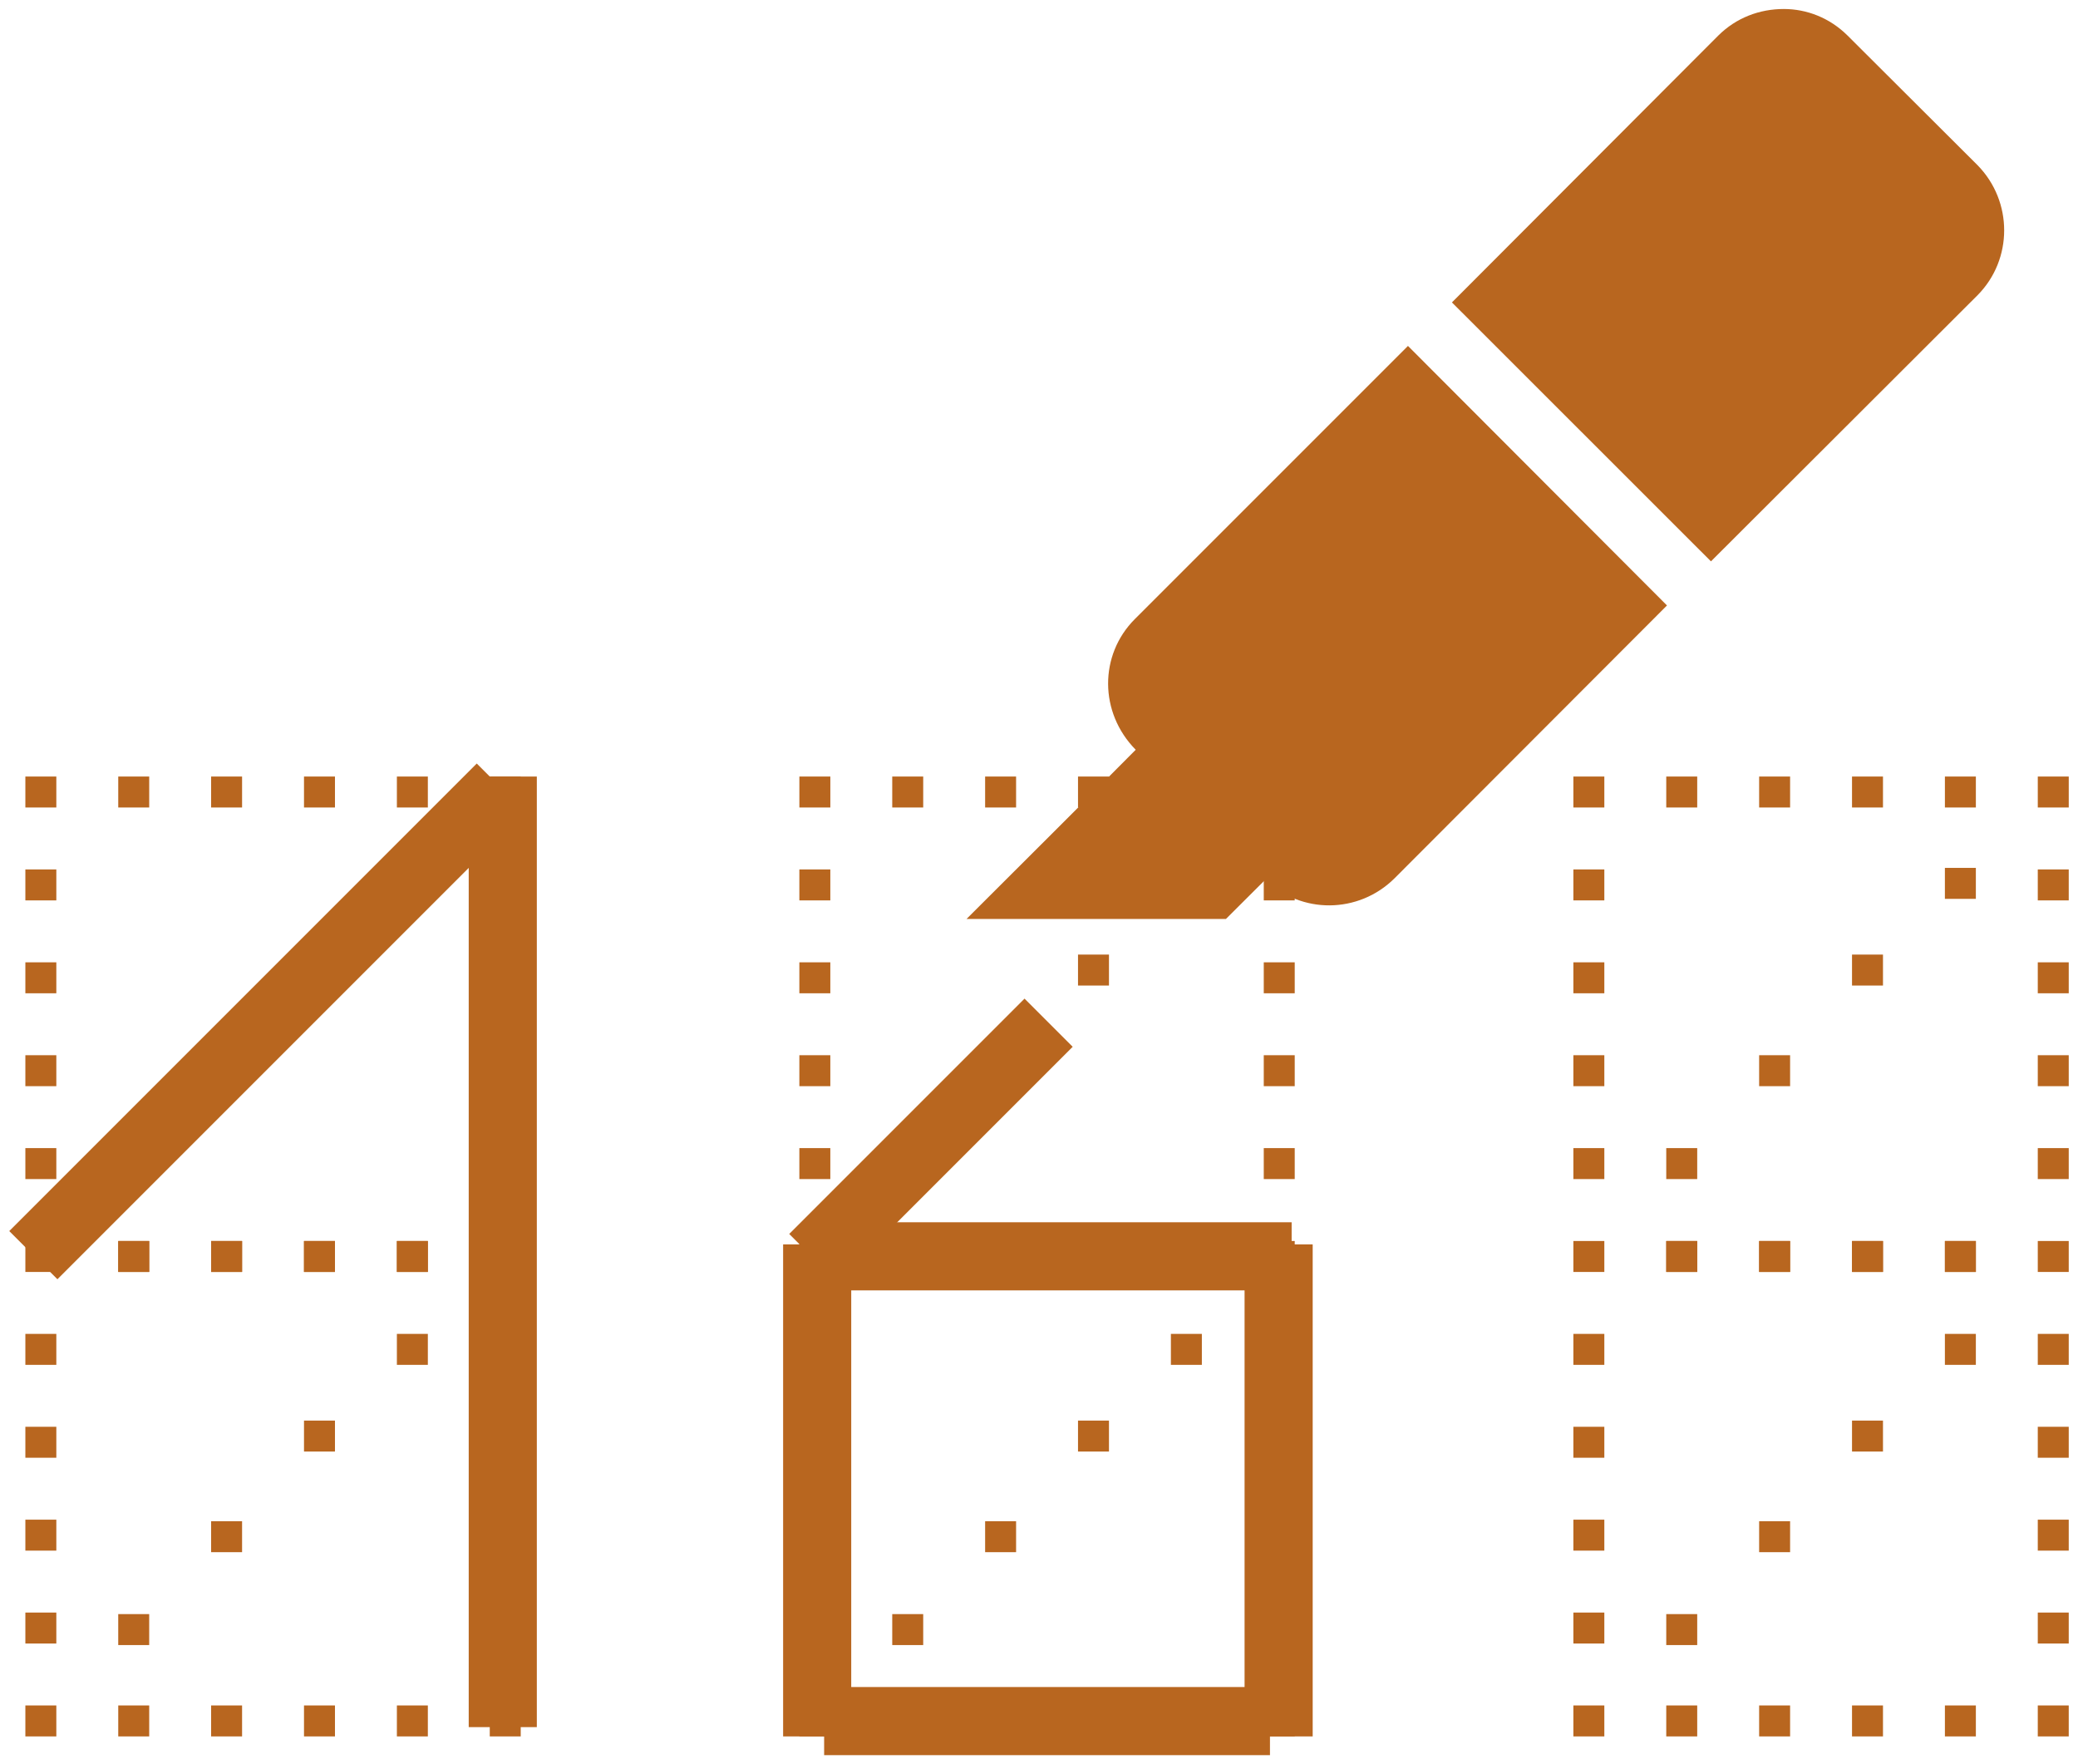
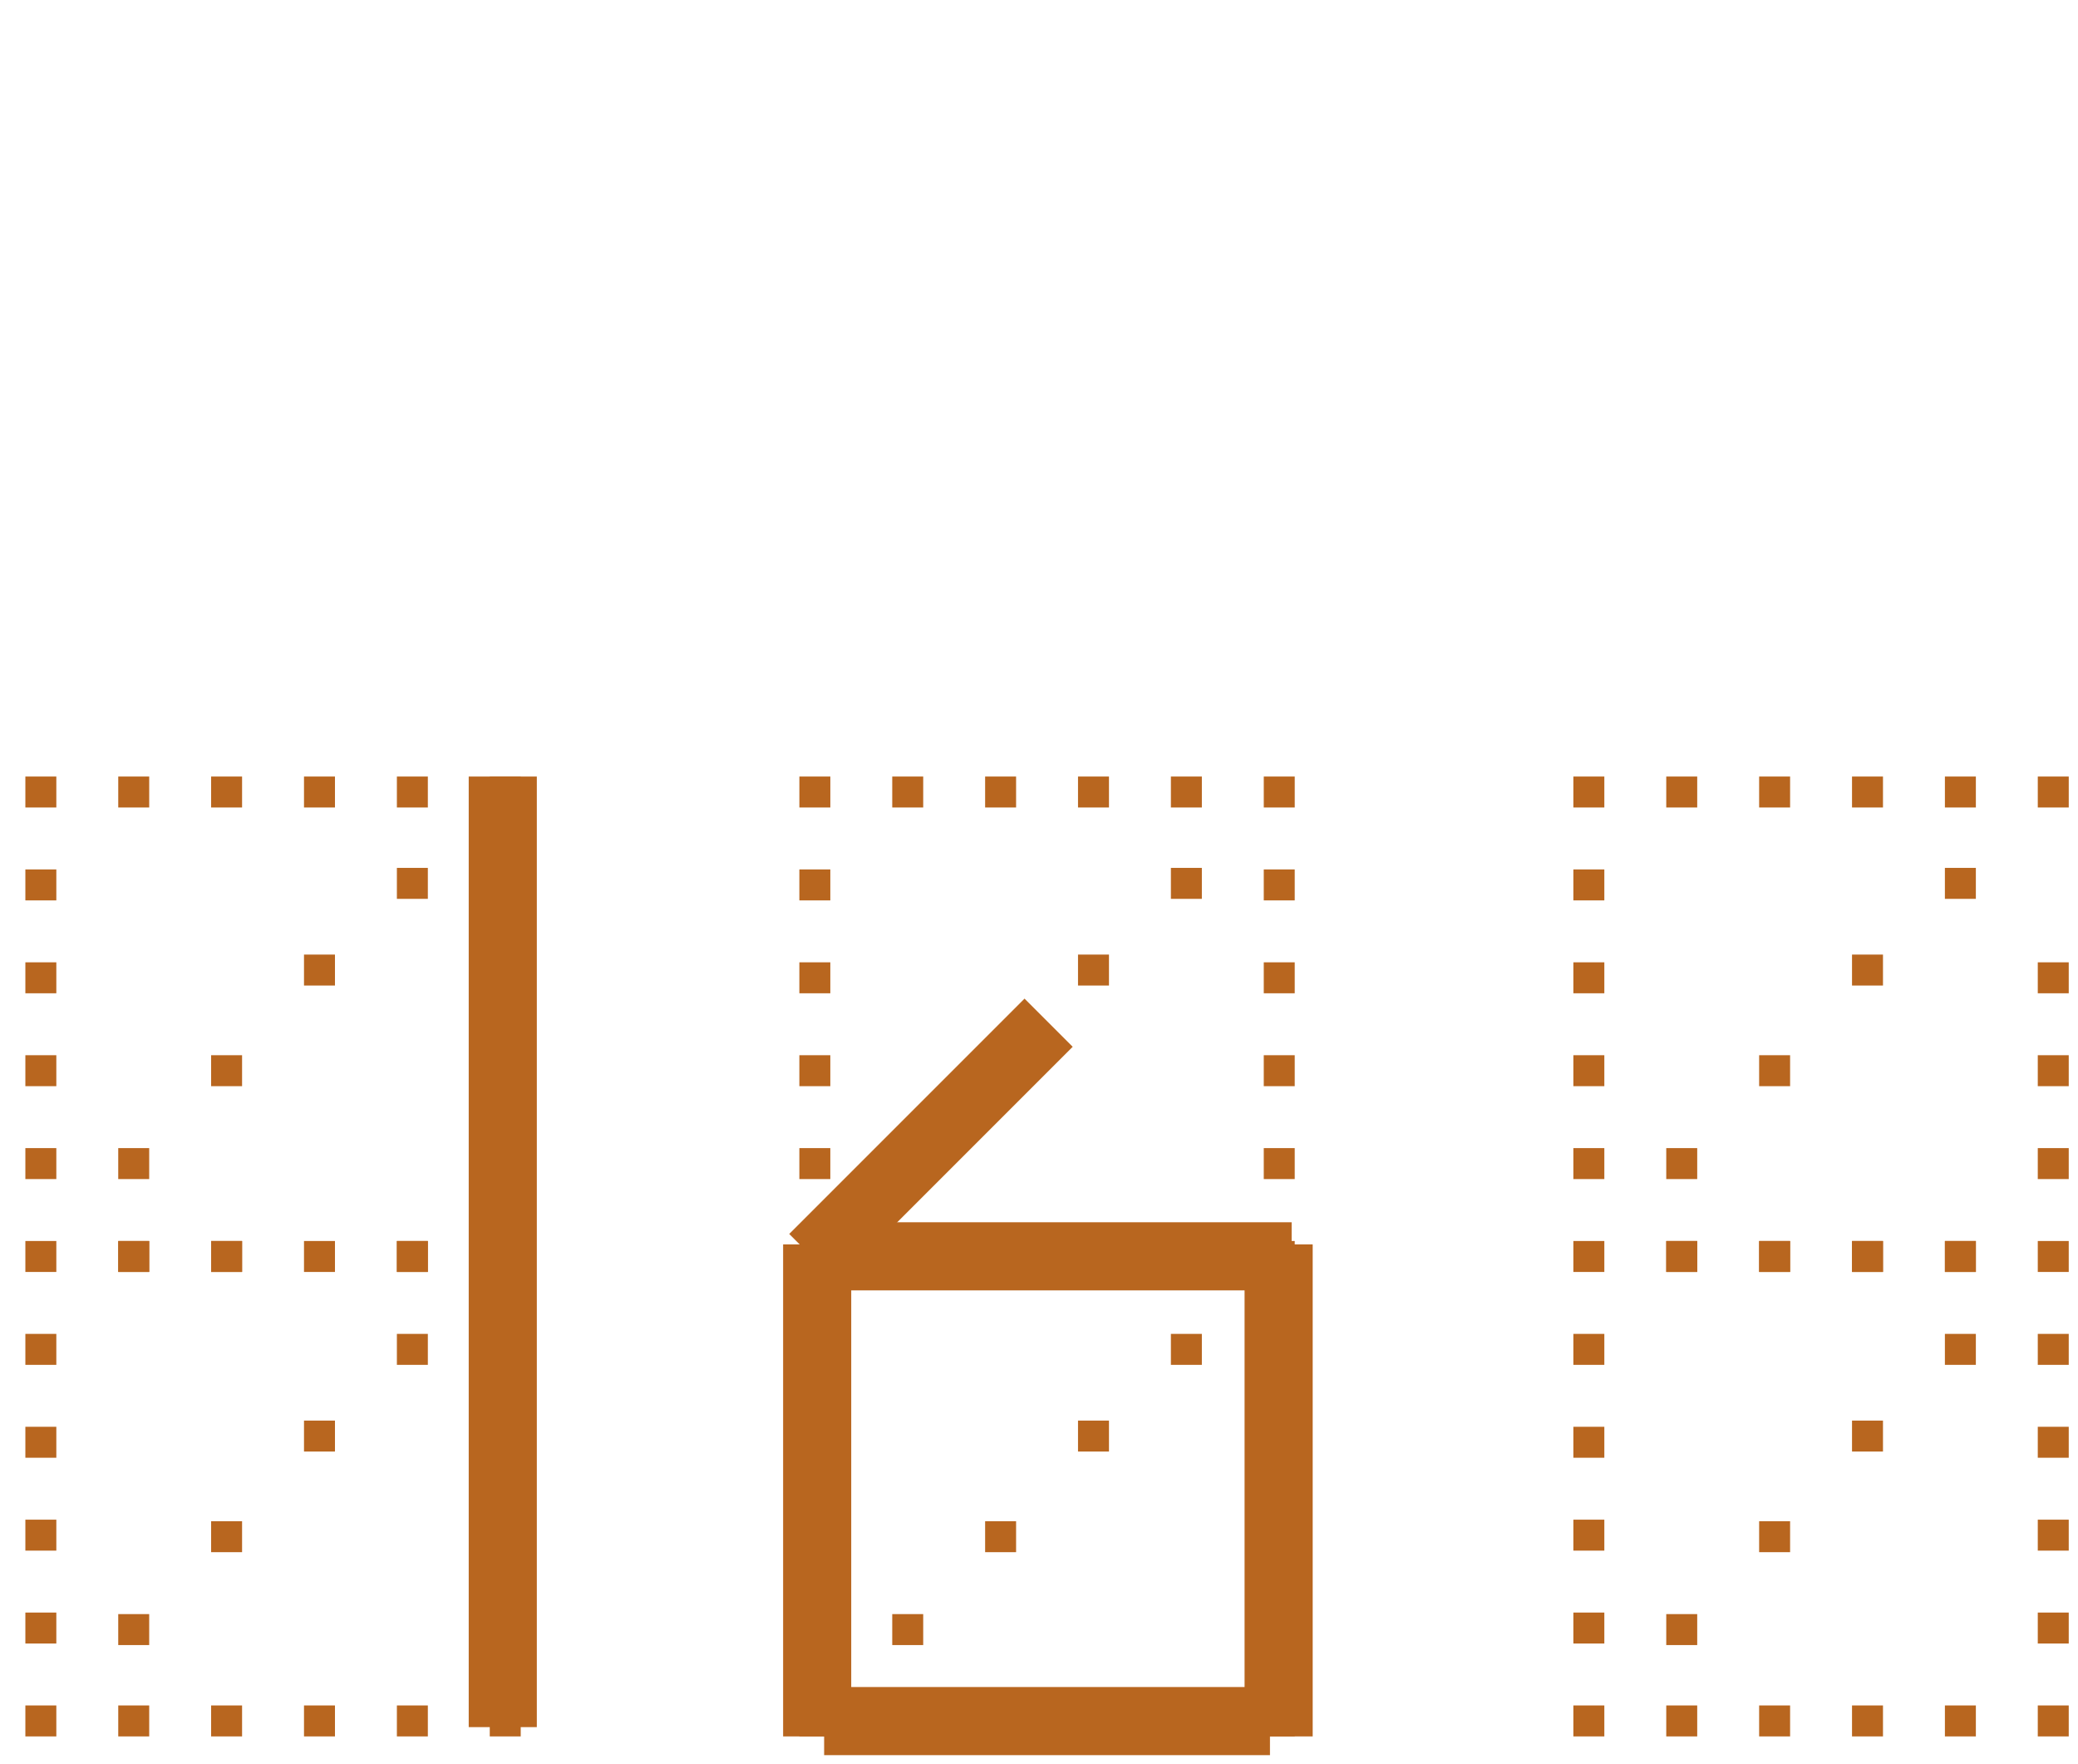
<svg xmlns="http://www.w3.org/2000/svg" xmlns:ns1="http://schemas.microsoft.com/visio/2003/SVGExtensions/" width="2.402in" height="2.039in" viewBox="0 0 172.92 146.822" xml:space="preserve" color-interpolation-filters="sRGB" class="st4">
  <ns1:documentProperties ns1:langID="1049" ns1:metric="true" ns1:viewMarkup="false" />
  <style type="text/css">
	
		.st1 {fill:#b8661f;stroke:none;stroke-linecap:round;stroke-linejoin:round;stroke-width:0.75}
		.st2 {fill:#b8661f}
		.st3 {stroke:none;stroke-linecap:butt;stroke-width:0.75}
		.st4 {fill:none;fill-rule:evenodd;font-size:12px;overflow:visible;stroke-linecap:square;stroke-miterlimit:3}
	
	</style>
  <g ns1:mID="0" ns1:index="1" ns1:groupContext="foregroundPage">
    <ns1:pageProperties ns1:drawingScale="0.0393701" ns1:pageScale="0.0393701" ns1:drawingUnits="24" ns1:shadowOffsetX="9" ns1:shadowOffsetY="-9" />
    <g id="shape72-1" ns1:mID="72" ns1:groupContext="shape" transform="translate(2.091,-79.618)">
      <rect x="0" y="144.245" width="2.577" height="2.577" class="st1" />
    </g>
    <g id="shape73-3" ns1:mID="73" ns1:groupContext="shape" transform="translate(40.745,-79.618)">
      <rect x="0" y="144.245" width="2.577" height="2.577" class="st1" />
    </g>
    <g id="shape75-5" ns1:mID="75" ns1:groupContext="shape" transform="translate(9.822,-79.618)">
      <rect x="0" y="144.245" width="2.577" height="2.577" class="st1" />
    </g>
    <g id="shape76-7" ns1:mID="76" ns1:groupContext="shape" transform="translate(17.552,-79.618)">
      <rect x="0" y="144.245" width="2.577" height="2.577" class="st1" />
    </g>
    <g id="shape77-9" ns1:mID="77" ns1:groupContext="shape" transform="translate(25.283,-79.618)">
      <rect x="0" y="144.245" width="2.577" height="2.577" class="st1" />
    </g>
    <g id="shape78-11" ns1:mID="78" ns1:groupContext="shape" transform="translate(33.014,-79.618)">
      <rect x="0" y="144.245" width="2.577" height="2.577" class="st1" />
    </g>
    <g id="shape60-13" ns1:mID="60" ns1:groupContext="shape" transform="translate(-103.5,105.859) rotate(-90)">
      <rect x="0" y="144.245" width="2.577" height="2.577" class="st1" />
    </g>
    <g id="shape62-15" ns1:mID="62" ns1:groupContext="shape" transform="translate(-103.5,98.128) rotate(-90)">
      <rect x="0" y="144.245" width="2.577" height="2.577" class="st1" />
    </g>
    <g id="shape63-17" ns1:mID="63" ns1:groupContext="shape" transform="translate(-103.5,90.397) rotate(-90)">
      <rect x="0" y="144.245" width="2.577" height="2.577" class="st1" />
    </g>
    <g id="shape64-19" ns1:mID="64" ns1:groupContext="shape" transform="translate(-103.5,82.666) rotate(-90)">
      <rect x="0" y="144.245" width="2.577" height="2.577" class="st1" />
    </g>
    <g id="shape65-21" ns1:mID="65" ns1:groupContext="shape" transform="translate(-103.5,74.936) rotate(-90)">
      <rect x="0" y="144.245" width="2.577" height="2.577" class="st1" />
    </g>
    <g id="shape66-23" ns1:mID="66" ns1:groupContext="shape" transform="translate(-142.154,105.859) rotate(-90)">
      <rect x="0" y="144.245" width="2.577" height="2.577" class="st1" />
    </g>
    <g id="shape67-25" ns1:mID="67" ns1:groupContext="shape" transform="translate(-142.154,98.128) rotate(-90)">
      <rect x="0" y="144.245" width="2.577" height="2.577" class="st1" />
    </g>
    <g id="shape68-27" ns1:mID="68" ns1:groupContext="shape" transform="translate(-142.154,90.397) rotate(-90)">
      <rect x="0" y="144.245" width="2.577" height="2.577" class="st1" />
    </g>
    <g id="shape69-29" ns1:mID="69" ns1:groupContext="shape" transform="translate(-142.154,82.666) rotate(-90)">
      <rect x="0" y="144.245" width="2.577" height="2.577" class="st1" />
    </g>
    <g id="shape70-31" ns1:mID="70" ns1:groupContext="shape" transform="translate(-142.154,74.936) rotate(-90)">
      <rect x="0" y="144.245" width="2.577" height="2.577" class="st1" />
    </g>
    <g id="shape74-33" ns1:mID="74" ns1:groupContext="shape" transform="translate(9.822,-40.963)">
      <rect x="0" y="144.245" width="2.577" height="2.577" class="st1" />
    </g>
    <g id="shape79-35" ns1:mID="79" ns1:groupContext="shape" transform="translate(17.552,-40.963)">
      <rect x="0" y="144.245" width="2.577" height="2.577" class="st1" />
    </g>
    <g id="shape80-37" ns1:mID="80" ns1:groupContext="shape" transform="translate(25.283,-40.963)">
-       <rect x="0" y="144.245" width="2.577" height="2.577" class="st1" />
-     </g>
+       </g>
    <g id="shape81-39" ns1:mID="81" ns1:groupContext="shape" transform="translate(33.014,-40.963)">
      <rect x="0" y="144.245" width="2.577" height="2.577" class="st1" />
    </g>
    <g id="shape82-41" ns1:mID="82" ns1:groupContext="shape" transform="translate(9.822,-40.963)">
      <rect x="0" y="144.245" width="2.577" height="2.577" class="st1" />
    </g>
    <g id="shape83-43" ns1:mID="83" ns1:groupContext="shape" transform="translate(17.552,-40.963)">
      <rect x="0" y="144.245" width="2.577" height="2.577" class="st1" />
    </g>
    <g id="shape84-45" ns1:mID="84" ns1:groupContext="shape" transform="translate(25.283,-40.963)">
      <rect x="0" y="144.245" width="2.577" height="2.577" class="st1" />
    </g>
    <g id="shape85-47" ns1:mID="85" ns1:groupContext="shape" transform="translate(33.014,-40.963)">
      <rect x="0" y="144.245" width="2.577" height="2.577" class="st1" />
    </g>
    <g id="shape86-49" ns1:mID="86" ns1:groupContext="shape" transform="translate(-103.5,144.513) rotate(-90)">
      <rect x="0" y="144.245" width="2.577" height="2.577" class="st1" />
    </g>
    <g id="shape87-51" ns1:mID="87" ns1:groupContext="shape" transform="translate(-103.5,136.782) rotate(-90)">
      <rect x="0" y="144.245" width="2.577" height="2.577" class="st1" />
    </g>
    <g id="shape88-53" ns1:mID="88" ns1:groupContext="shape" transform="translate(-103.5,129.051) rotate(-90)">
      <rect x="0" y="144.245" width="2.577" height="2.577" class="st1" />
    </g>
    <g id="shape89-55" ns1:mID="89" ns1:groupContext="shape" transform="translate(-103.5,121.321) rotate(-90)">
      <rect x="0" y="144.245" width="2.577" height="2.577" class="st1" />
    </g>
    <g id="shape90-57" ns1:mID="90" ns1:groupContext="shape" transform="translate(-103.5,113.59) rotate(-90)">
      <rect x="0" y="144.245" width="2.577" height="2.577" class="st1" />
    </g>
    <g id="shape91-59" ns1:mID="91" ns1:groupContext="shape" transform="translate(-142.154,144.513) rotate(-90)">
      <rect x="0" y="144.245" width="2.577" height="2.577" class="st1" />
    </g>
    <g id="shape92-61" ns1:mID="92" ns1:groupContext="shape" transform="translate(-142.154,136.782) rotate(-90)">
      <rect x="0" y="144.245" width="2.577" height="2.577" class="st1" />
    </g>
    <g id="shape93-63" ns1:mID="93" ns1:groupContext="shape" transform="translate(-142.154,129.051) rotate(-90)">
      <rect x="0" y="144.245" width="2.577" height="2.577" class="st1" />
    </g>
    <g id="shape94-65" ns1:mID="94" ns1:groupContext="shape" transform="translate(-142.154,121.321) rotate(-90)">
      <rect x="0" y="144.245" width="2.577" height="2.577" class="st1" />
    </g>
    <g id="shape95-67" ns1:mID="95" ns1:groupContext="shape" transform="translate(-142.154,113.59) rotate(-90)">
      <rect x="0" y="144.245" width="2.577" height="2.577" class="st1" />
    </g>
    <g id="shape96-69" ns1:mID="96" ns1:groupContext="shape" transform="translate(9.822,-2.309)">
      <rect x="0" y="144.245" width="2.577" height="2.577" class="st1" />
    </g>
    <g id="shape97-71" ns1:mID="97" ns1:groupContext="shape" transform="translate(17.552,-2.309)">
      <rect x="0" y="144.245" width="2.577" height="2.577" class="st1" />
    </g>
    <g id="shape98-73" ns1:mID="98" ns1:groupContext="shape" transform="translate(25.283,-2.309)">
      <rect x="0" y="144.245" width="2.577" height="2.577" class="st1" />
    </g>
    <g id="shape99-75" ns1:mID="99" ns1:groupContext="shape" transform="translate(33.014,-2.309)">
      <rect x="0" y="144.245" width="2.577" height="2.577" class="st1" />
    </g>
    <g id="shape71-77" ns1:mID="71" ns1:groupContext="shape" transform="translate(-134.424,98.128) rotate(-90)">
      <rect x="0" y="144.245" width="2.577" height="2.577" class="st1" />
    </g>
    <g id="shape61-79" ns1:mID="61" ns1:groupContext="shape" transform="translate(-126.693,90.397) rotate(-90)">
      <rect x="0" y="144.245" width="2.577" height="2.577" class="st1" />
    </g>
    <g id="shape100-81" ns1:mID="100" ns1:groupContext="shape" transform="translate(-118.962,82.022) rotate(-90)">
      <rect x="0" y="144.245" width="2.577" height="2.577" class="st1" />
    </g>
    <g id="shape101-83" ns1:mID="101" ns1:groupContext="shape" transform="translate(-111.231,74.807) rotate(-90)">
      <rect x="0" y="144.245" width="2.577" height="2.577" class="st1" />
    </g>
    <g id="shape102-85" ns1:mID="102" ns1:groupContext="shape" transform="translate(-134.424,136.911) rotate(-90)">
      <rect x="0" y="144.245" width="2.577" height="2.577" class="st1" />
    </g>
    <g id="shape103-87" ns1:mID="103" ns1:groupContext="shape" transform="translate(-126.693,129.18) rotate(-90)">
      <rect x="0" y="144.245" width="2.577" height="2.577" class="st1" />
    </g>
    <g id="shape104-89" ns1:mID="104" ns1:groupContext="shape" transform="translate(-118.962,120.805) rotate(-90)">
      <rect x="0" y="144.245" width="2.577" height="2.577" class="st1" />
    </g>
    <g id="shape105-91" ns1:mID="105" ns1:groupContext="shape" transform="translate(-111.231,113.59) rotate(-90)">
      <rect x="0" y="144.245" width="2.577" height="2.577" class="st1" />
    </g>
    <g id="shape106-93" ns1:mID="106" ns1:groupContext="shape" transform="translate(66.515,-79.618)">
      <rect x="0" y="144.245" width="2.577" height="2.577" class="st1" />
    </g>
    <g id="shape107-95" ns1:mID="107" ns1:groupContext="shape" transform="translate(105.169,-79.618)">
      <rect x="0" y="144.245" width="2.577" height="2.577" class="st1" />
    </g>
    <g id="shape108-97" ns1:mID="108" ns1:groupContext="shape" transform="translate(74.245,-79.618)">
      <rect x="0" y="144.245" width="2.577" height="2.577" class="st1" />
    </g>
    <g id="shape109-99" ns1:mID="109" ns1:groupContext="shape" transform="translate(81.976,-79.618)">
      <rect x="0" y="144.245" width="2.577" height="2.577" class="st1" />
    </g>
    <g id="shape110-101" ns1:mID="110" ns1:groupContext="shape" transform="translate(89.707,-79.618)">
      <rect x="0" y="144.245" width="2.577" height="2.577" class="st1" />
    </g>
    <g id="shape111-103" ns1:mID="111" ns1:groupContext="shape" transform="translate(97.438,-79.618)">
      <rect x="0" y="144.245" width="2.577" height="2.577" class="st1" />
    </g>
    <g id="shape112-105" ns1:mID="112" ns1:groupContext="shape" transform="translate(-39.077,105.859) rotate(-90)">
      <rect x="0" y="144.245" width="2.577" height="2.577" class="st1" />
    </g>
    <g id="shape113-107" ns1:mID="113" ns1:groupContext="shape" transform="translate(-39.077,98.128) rotate(-90)">
      <rect x="0" y="144.245" width="2.577" height="2.577" class="st1" />
    </g>
    <g id="shape114-109" ns1:mID="114" ns1:groupContext="shape" transform="translate(-39.077,90.397) rotate(-90)">
      <rect x="0" y="144.245" width="2.577" height="2.577" class="st1" />
    </g>
    <g id="shape115-111" ns1:mID="115" ns1:groupContext="shape" transform="translate(-39.077,82.666) rotate(-90)">
      <rect x="0" y="144.245" width="2.577" height="2.577" class="st1" />
    </g>
    <g id="shape116-113" ns1:mID="116" ns1:groupContext="shape" transform="translate(-39.077,74.936) rotate(-90)">
      <rect x="0" y="144.245" width="2.577" height="2.577" class="st1" />
    </g>
    <g id="shape117-115" ns1:mID="117" ns1:groupContext="shape" transform="translate(-77.731,105.859) rotate(-90)">
-       <rect x="0" y="144.245" width="2.577" height="2.577" class="st1" />
-     </g>
+       </g>
    <g id="shape118-117" ns1:mID="118" ns1:groupContext="shape" transform="translate(-77.731,98.128) rotate(-90)">
      <rect x="0" y="144.245" width="2.577" height="2.577" class="st1" />
    </g>
    <g id="shape119-119" ns1:mID="119" ns1:groupContext="shape" transform="translate(-77.731,90.397) rotate(-90)">
      <rect x="0" y="144.245" width="2.577" height="2.577" class="st1" />
    </g>
    <g id="shape120-121" ns1:mID="120" ns1:groupContext="shape" transform="translate(-77.731,82.666) rotate(-90)">
      <rect x="0" y="144.245" width="2.577" height="2.577" class="st1" />
    </g>
    <g id="shape121-123" ns1:mID="121" ns1:groupContext="shape" transform="translate(-77.731,74.936) rotate(-90)">
      <rect x="0" y="144.245" width="2.577" height="2.577" class="st1" />
    </g>
    <g id="shape122-125" ns1:mID="122" ns1:groupContext="shape" transform="translate(74.245,-40.963)">
      <rect x="0" y="144.245" width="2.577" height="2.577" class="st1" />
    </g>
    <g id="shape123-127" ns1:mID="123" ns1:groupContext="shape" transform="translate(81.976,-40.963)">
      <rect x="0" y="144.245" width="2.577" height="2.577" class="st1" />
    </g>
    <g id="shape124-129" ns1:mID="124" ns1:groupContext="shape" transform="translate(89.707,-40.963)">
      <rect x="0" y="144.245" width="2.577" height="2.577" class="st1" />
    </g>
    <g id="shape125-131" ns1:mID="125" ns1:groupContext="shape" transform="translate(97.438,-40.963)">
      <rect x="0" y="144.245" width="2.577" height="2.577" class="st1" />
    </g>
    <g id="shape126-133" ns1:mID="126" ns1:groupContext="shape" transform="translate(74.245,-40.963)">
      <rect x="0" y="144.245" width="2.577" height="2.577" class="st1" />
    </g>
    <g id="shape127-135" ns1:mID="127" ns1:groupContext="shape" transform="translate(81.976,-40.963)">
      <rect x="0" y="144.245" width="2.577" height="2.577" class="st1" />
    </g>
    <g id="shape128-137" ns1:mID="128" ns1:groupContext="shape" transform="translate(89.707,-40.963)">
      <rect x="0" y="144.245" width="2.577" height="2.577" class="st1" />
    </g>
    <g id="shape129-139" ns1:mID="129" ns1:groupContext="shape" transform="translate(97.438,-40.963)">
      <rect x="0" y="144.245" width="2.577" height="2.577" class="st1" />
    </g>
    <g id="shape130-141" ns1:mID="130" ns1:groupContext="shape" transform="translate(-39.077,144.513) rotate(-90)">
      <rect x="0" y="144.245" width="2.577" height="2.577" class="st1" />
    </g>
    <g id="shape131-143" ns1:mID="131" ns1:groupContext="shape" transform="translate(-39.077,136.782) rotate(-90)">
      <rect x="0" y="144.245" width="2.577" height="2.577" class="st1" />
    </g>
    <g id="shape132-145" ns1:mID="132" ns1:groupContext="shape" transform="translate(-39.077,129.051) rotate(-90)">
      <rect x="0" y="144.245" width="2.577" height="2.577" class="st1" />
    </g>
    <g id="shape133-147" ns1:mID="133" ns1:groupContext="shape" transform="translate(-39.077,121.321) rotate(-90)">
      <rect x="0" y="144.245" width="2.577" height="2.577" class="st1" />
    </g>
    <g id="shape134-149" ns1:mID="134" ns1:groupContext="shape" transform="translate(-39.077,113.59) rotate(-90)">
      <rect x="0" y="144.245" width="2.577" height="2.577" class="st1" />
    </g>
    <g id="shape135-151" ns1:mID="135" ns1:groupContext="shape" transform="translate(-77.731,144.513) rotate(-90)">
      <rect x="0" y="144.245" width="2.577" height="2.577" class="st1" />
    </g>
    <g id="shape136-153" ns1:mID="136" ns1:groupContext="shape" transform="translate(-77.731,136.782) rotate(-90)">
      <rect x="0" y="144.245" width="2.577" height="2.577" class="st1" />
    </g>
    <g id="shape137-155" ns1:mID="137" ns1:groupContext="shape" transform="translate(-77.731,129.051) rotate(-90)">
      <rect x="0" y="144.245" width="2.577" height="2.577" class="st1" />
    </g>
    <g id="shape138-157" ns1:mID="138" ns1:groupContext="shape" transform="translate(-77.731,121.321) rotate(-90)">
      <rect x="0" y="144.245" width="2.577" height="2.577" class="st1" />
    </g>
    <g id="shape139-159" ns1:mID="139" ns1:groupContext="shape" transform="translate(-77.731,113.59) rotate(-90)">
      <rect x="0" y="144.245" width="2.577" height="2.577" class="st1" />
    </g>
    <g id="shape140-161" ns1:mID="140" ns1:groupContext="shape" transform="translate(74.245,-2.309)">
      <rect x="0" y="144.245" width="2.577" height="2.577" class="st1" />
    </g>
    <g id="shape141-163" ns1:mID="141" ns1:groupContext="shape" transform="translate(81.976,-2.309)">
      <rect x="0" y="144.245" width="2.577" height="2.577" class="st1" />
    </g>
    <g id="shape142-165" ns1:mID="142" ns1:groupContext="shape" transform="translate(89.707,-2.309)">
      <rect x="0" y="144.245" width="2.577" height="2.577" class="st1" />
    </g>
    <g id="shape143-167" ns1:mID="143" ns1:groupContext="shape" transform="translate(97.438,-2.309)">
      <rect x="0" y="144.245" width="2.577" height="2.577" class="st1" />
    </g>
    <g id="shape144-169" ns1:mID="144" ns1:groupContext="shape" transform="translate(-70,98.128) rotate(-90)">
      <rect x="0" y="144.245" width="2.577" height="2.577" class="st1" />
    </g>
    <g id="shape145-171" ns1:mID="145" ns1:groupContext="shape" transform="translate(-62.269,90.397) rotate(-90)">
      <rect x="0" y="144.245" width="2.577" height="2.577" class="st1" />
    </g>
    <g id="shape146-173" ns1:mID="146" ns1:groupContext="shape" transform="translate(-54.538,82.022) rotate(-90)">
      <rect x="0" y="144.245" width="2.577" height="2.577" class="st1" />
    </g>
    <g id="shape147-175" ns1:mID="147" ns1:groupContext="shape" transform="translate(-46.807,74.807) rotate(-90)">
      <rect x="0" y="144.245" width="2.577" height="2.577" class="st1" />
    </g>
    <g id="shape148-177" ns1:mID="148" ns1:groupContext="shape" transform="translate(-70,136.911) rotate(-90)">
      <rect x="0" y="144.245" width="2.577" height="2.577" class="st1" />
    </g>
    <g id="shape149-179" ns1:mID="149" ns1:groupContext="shape" transform="translate(-62.269,129.18) rotate(-90)">
      <rect x="0" y="144.245" width="2.577" height="2.577" class="st1" />
    </g>
    <g id="shape150-181" ns1:mID="150" ns1:groupContext="shape" transform="translate(-54.538,120.805) rotate(-90)">
      <rect x="0" y="144.245" width="2.577" height="2.577" class="st1" />
    </g>
    <g id="shape151-183" ns1:mID="151" ns1:groupContext="shape" transform="translate(-46.807,113.59) rotate(-90)">
      <rect x="0" y="144.245" width="2.577" height="2.577" class="st1" />
    </g>
    <g id="shape152-185" ns1:mID="152" ns1:groupContext="shape" transform="translate(130.938,-79.618)">
      <rect x="0" y="144.245" width="2.577" height="2.577" class="st1" />
    </g>
    <g id="shape153-187" ns1:mID="153" ns1:groupContext="shape" transform="translate(169.593,-79.618)">
      <rect x="0" y="144.245" width="2.577" height="2.577" class="st1" />
    </g>
    <g id="shape154-189" ns1:mID="154" ns1:groupContext="shape" transform="translate(138.669,-79.618)">
      <rect x="0" y="144.245" width="2.577" height="2.577" class="st1" />
    </g>
    <g id="shape155-191" ns1:mID="155" ns1:groupContext="shape" transform="translate(146.4,-79.618)">
      <rect x="0" y="144.245" width="2.577" height="2.577" class="st1" />
    </g>
    <g id="shape156-193" ns1:mID="156" ns1:groupContext="shape" transform="translate(154.131,-79.618)">
      <rect x="0" y="144.245" width="2.577" height="2.577" class="st1" />
    </g>
    <g id="shape157-195" ns1:mID="157" ns1:groupContext="shape" transform="translate(161.862,-79.618)">
      <rect x="0" y="144.245" width="2.577" height="2.577" class="st1" />
    </g>
    <g id="shape158-197" ns1:mID="158" ns1:groupContext="shape" transform="translate(25.347,105.859) rotate(-90)">
      <rect x="0" y="144.245" width="2.577" height="2.577" class="st1" />
    </g>
    <g id="shape159-199" ns1:mID="159" ns1:groupContext="shape" transform="translate(25.347,98.128) rotate(-90)">
      <rect x="0" y="144.245" width="2.577" height="2.577" class="st1" />
    </g>
    <g id="shape160-201" ns1:mID="160" ns1:groupContext="shape" transform="translate(25.347,90.397) rotate(-90)">
      <rect x="0" y="144.245" width="2.577" height="2.577" class="st1" />
    </g>
    <g id="shape161-203" ns1:mID="161" ns1:groupContext="shape" transform="translate(25.347,82.666) rotate(-90)">
      <rect x="0" y="144.245" width="2.577" height="2.577" class="st1" />
    </g>
    <g id="shape162-205" ns1:mID="162" ns1:groupContext="shape" transform="translate(25.347,74.936) rotate(-90)">
-       <rect x="0" y="144.245" width="2.577" height="2.577" class="st1" />
-     </g>
+       </g>
    <g id="shape163-207" ns1:mID="163" ns1:groupContext="shape" transform="translate(-13.307,105.859) rotate(-90)">
      <rect x="0" y="144.245" width="2.577" height="2.577" class="st1" />
    </g>
    <g id="shape164-209" ns1:mID="164" ns1:groupContext="shape" transform="translate(-13.307,98.128) rotate(-90)">
      <rect x="0" y="144.245" width="2.577" height="2.577" class="st1" />
    </g>
    <g id="shape165-211" ns1:mID="165" ns1:groupContext="shape" transform="translate(-13.307,90.397) rotate(-90)">
      <rect x="0" y="144.245" width="2.577" height="2.577" class="st1" />
    </g>
    <g id="shape166-213" ns1:mID="166" ns1:groupContext="shape" transform="translate(-13.307,82.666) rotate(-90)">
      <rect x="0" y="144.245" width="2.577" height="2.577" class="st1" />
    </g>
    <g id="shape167-215" ns1:mID="167" ns1:groupContext="shape" transform="translate(-13.307,74.936) rotate(-90)">
      <rect x="0" y="144.245" width="2.577" height="2.577" class="st1" />
    </g>
    <g id="shape168-217" ns1:mID="168" ns1:groupContext="shape" transform="translate(138.669,-40.963)">
      <rect x="0" y="144.245" width="2.577" height="2.577" class="st1" />
    </g>
    <g id="shape169-219" ns1:mID="169" ns1:groupContext="shape" transform="translate(146.4,-40.963)">
      <rect x="0" y="144.245" width="2.577" height="2.577" class="st1" />
    </g>
    <g id="shape170-221" ns1:mID="170" ns1:groupContext="shape" transform="translate(154.131,-40.963)">
      <rect x="0" y="144.245" width="2.577" height="2.577" class="st1" />
    </g>
    <g id="shape171-223" ns1:mID="171" ns1:groupContext="shape" transform="translate(161.862,-40.963)">
      <rect x="0" y="144.245" width="2.577" height="2.577" class="st1" />
    </g>
    <g id="shape172-225" ns1:mID="172" ns1:groupContext="shape" transform="translate(138.669,-40.963)">
      <rect x="0" y="144.245" width="2.577" height="2.577" class="st1" />
    </g>
    <g id="shape173-227" ns1:mID="173" ns1:groupContext="shape" transform="translate(146.4,-40.963)">
      <rect x="0" y="144.245" width="2.577" height="2.577" class="st1" />
    </g>
    <g id="shape174-229" ns1:mID="174" ns1:groupContext="shape" transform="translate(154.131,-40.963)">
      <rect x="0" y="144.245" width="2.577" height="2.577" class="st1" />
    </g>
    <g id="shape175-231" ns1:mID="175" ns1:groupContext="shape" transform="translate(161.862,-40.963)">
      <rect x="0" y="144.245" width="2.577" height="2.577" class="st1" />
    </g>
    <g id="shape176-233" ns1:mID="176" ns1:groupContext="shape" transform="translate(25.347,144.513) rotate(-90)">
      <rect x="0" y="144.245" width="2.577" height="2.577" class="st1" />
    </g>
    <g id="shape177-235" ns1:mID="177" ns1:groupContext="shape" transform="translate(25.347,136.782) rotate(-90)">
      <rect x="0" y="144.245" width="2.577" height="2.577" class="st1" />
    </g>
    <g id="shape178-237" ns1:mID="178" ns1:groupContext="shape" transform="translate(25.347,129.051) rotate(-90)">
      <rect x="0" y="144.245" width="2.577" height="2.577" class="st1" />
    </g>
    <g id="shape179-239" ns1:mID="179" ns1:groupContext="shape" transform="translate(25.347,121.321) rotate(-90)">
      <rect x="0" y="144.245" width="2.577" height="2.577" class="st1" />
    </g>
    <g id="shape180-241" ns1:mID="180" ns1:groupContext="shape" transform="translate(25.347,113.59) rotate(-90)">
      <rect x="0" y="144.245" width="2.577" height="2.577" class="st1" />
    </g>
    <g id="shape181-243" ns1:mID="181" ns1:groupContext="shape" transform="translate(-13.307,144.513) rotate(-90)">
      <rect x="0" y="144.245" width="2.577" height="2.577" class="st1" />
    </g>
    <g id="shape182-245" ns1:mID="182" ns1:groupContext="shape" transform="translate(-13.307,136.782) rotate(-90)">
      <rect x="0" y="144.245" width="2.577" height="2.577" class="st1" />
    </g>
    <g id="shape183-247" ns1:mID="183" ns1:groupContext="shape" transform="translate(-13.307,129.051) rotate(-90)">
      <rect x="0" y="144.245" width="2.577" height="2.577" class="st1" />
    </g>
    <g id="shape184-249" ns1:mID="184" ns1:groupContext="shape" transform="translate(-13.307,121.321) rotate(-90)">
      <rect x="0" y="144.245" width="2.577" height="2.577" class="st1" />
    </g>
    <g id="shape185-251" ns1:mID="185" ns1:groupContext="shape" transform="translate(-13.307,113.59) rotate(-90)">
      <rect x="0" y="144.245" width="2.577" height="2.577" class="st1" />
    </g>
    <g id="shape186-253" ns1:mID="186" ns1:groupContext="shape" transform="translate(138.669,-2.309)">
      <rect x="0" y="144.245" width="2.577" height="2.577" class="st1" />
    </g>
    <g id="shape187-255" ns1:mID="187" ns1:groupContext="shape" transform="translate(146.4,-2.309)">
      <rect x="0" y="144.245" width="2.577" height="2.577" class="st1" />
    </g>
    <g id="shape188-257" ns1:mID="188" ns1:groupContext="shape" transform="translate(154.131,-2.309)">
      <rect x="0" y="144.245" width="2.577" height="2.577" class="st1" />
    </g>
    <g id="shape189-259" ns1:mID="189" ns1:groupContext="shape" transform="translate(161.862,-2.309)">
      <rect x="0" y="144.245" width="2.577" height="2.577" class="st1" />
    </g>
    <g id="shape190-261" ns1:mID="190" ns1:groupContext="shape" transform="translate(-5.576,98.128) rotate(-90)">
      <rect x="0" y="144.245" width="2.577" height="2.577" class="st1" />
    </g>
    <g id="shape191-263" ns1:mID="191" ns1:groupContext="shape" transform="translate(2.155,90.397) rotate(-90)">
      <rect x="0" y="144.245" width="2.577" height="2.577" class="st1" />
    </g>
    <g id="shape192-265" ns1:mID="192" ns1:groupContext="shape" transform="translate(9.886,82.022) rotate(-90)">
      <rect x="0" y="144.245" width="2.577" height="2.577" class="st1" />
    </g>
    <g id="shape193-267" ns1:mID="193" ns1:groupContext="shape" transform="translate(17.616,74.807) rotate(-90)">
      <rect x="0" y="144.245" width="2.577" height="2.577" class="st1" />
    </g>
    <g id="shape194-269" ns1:mID="194" ns1:groupContext="shape" transform="translate(-5.576,136.911) rotate(-90)">
      <rect x="0" y="144.245" width="2.577" height="2.577" class="st1" />
    </g>
    <g id="shape195-271" ns1:mID="195" ns1:groupContext="shape" transform="translate(2.155,129.18) rotate(-90)">
      <rect x="0" y="144.245" width="2.577" height="2.577" class="st1" />
    </g>
    <g id="shape196-273" ns1:mID="196" ns1:groupContext="shape" transform="translate(9.886,120.805) rotate(-90)">
      <rect x="0" y="144.245" width="2.577" height="2.577" class="st1" />
    </g>
    <g id="shape197-275" ns1:mID="197" ns1:groupContext="shape" transform="translate(17.616,113.59) rotate(-90)">
      <rect x="0" y="144.245" width="2.577" height="2.577" class="st1" />
    </g>
    <g id="shape3-277" ns1:mID="3" ns1:groupContext="shape" transform="translate(80.43,-70.341)">
-       <path d="M68.02 71.09 C66 71.09 64.06 71.82 62.57 73.3 L40.4 95.51 L61.96 117.06 L84.16 94.9 C87.1 91.92 87.1 87.11 84.16        84.1 L73.33 73.3 C71.84 71.82 69.93 71.09 68.02 71.09 ZM36.74 99.13 L14 121.87 C11.03 124.85 11.03 129.65        14.08 132.74 C9.42 137.44 4.69 142.13 0 146.82 L21.59 146.82 L24.88 143.54 C27.85 146.44 32.62 146.4 35.6        143.46 L58.3 120.73 L36.74 99.13 Z" class="st2" />
      <path d="M68.02 71.09 C66 71.09 64.06 71.82 62.57 73.3 L40.4 95.51 L61.96 117.06 L84.16 94.9 C87.1 91.92 87.1 87.11 84.16        84.1 L73.33 73.3 C71.84 71.82 69.93 71.09 68.02 71.09M36.74 99.13 L14 121.87 C11.03 124.85 11.03 129.65        14.08 132.74 C9.42 137.44 4.69 142.13 0 146.82 L21.59 146.82 L24.88 143.54 C27.85 146.44 32.62 146.4 35.6        143.46 L58.3 120.73" class="st3" />
    </g>
    <g id="shape18-280" ns1:mID="18" ns1:groupContext="shape" transform="translate(-99.06,2.646) rotate(-45)">
-       <rect x="0" y="141.153" width="55.03" height="5.669" class="st1" />
-     </g>
+       </g>
    <g id="shape5-282" ns1:mID="5" ns1:groupContext="shape" transform="translate(-102.16,143.74) rotate(-90)">
      <rect x="0" y="141.153" width="79.112" height="5.669" class="st1" />
    </g>
    <g id="shape12-284" ns1:mID="12" ns1:groupContext="shape" transform="translate(-34.14,2.885) rotate(-45)">
      <rect x="0" y="141.153" width="27.697" height="5.669" class="st1" />
    </g>
    <g id="shape13-286" ns1:mID="13" ns1:groupContext="shape" transform="translate(66.772,-39.43)">
      <rect x="0" y="141.153" width="40.716" height="5.669" class="st1" />
    </g>
    <g id="shape14-288" ns1:mID="14" ns1:groupContext="shape" transform="translate(-37.582,144.513) rotate(-90)">
      <rect x="0" y="141.153" width="40.948" height="5.669" class="st1" />
    </g>
    <g id="shape15-290" ns1:mID="15" ns1:groupContext="shape" transform="translate(68.576,-0.75)">
      <rect x="0" y="141.153" width="37.108" height="5.669" class="st1" />
    </g>
    <g id="shape324-292" ns1:mID="324" ns1:groupContext="shape" transform="translate(-75.991,144.513) rotate(-90)">
      <rect x="0" y="141.153" width="40.948" height="5.669" class="st1" />
    </g>
  </g>
</svg>